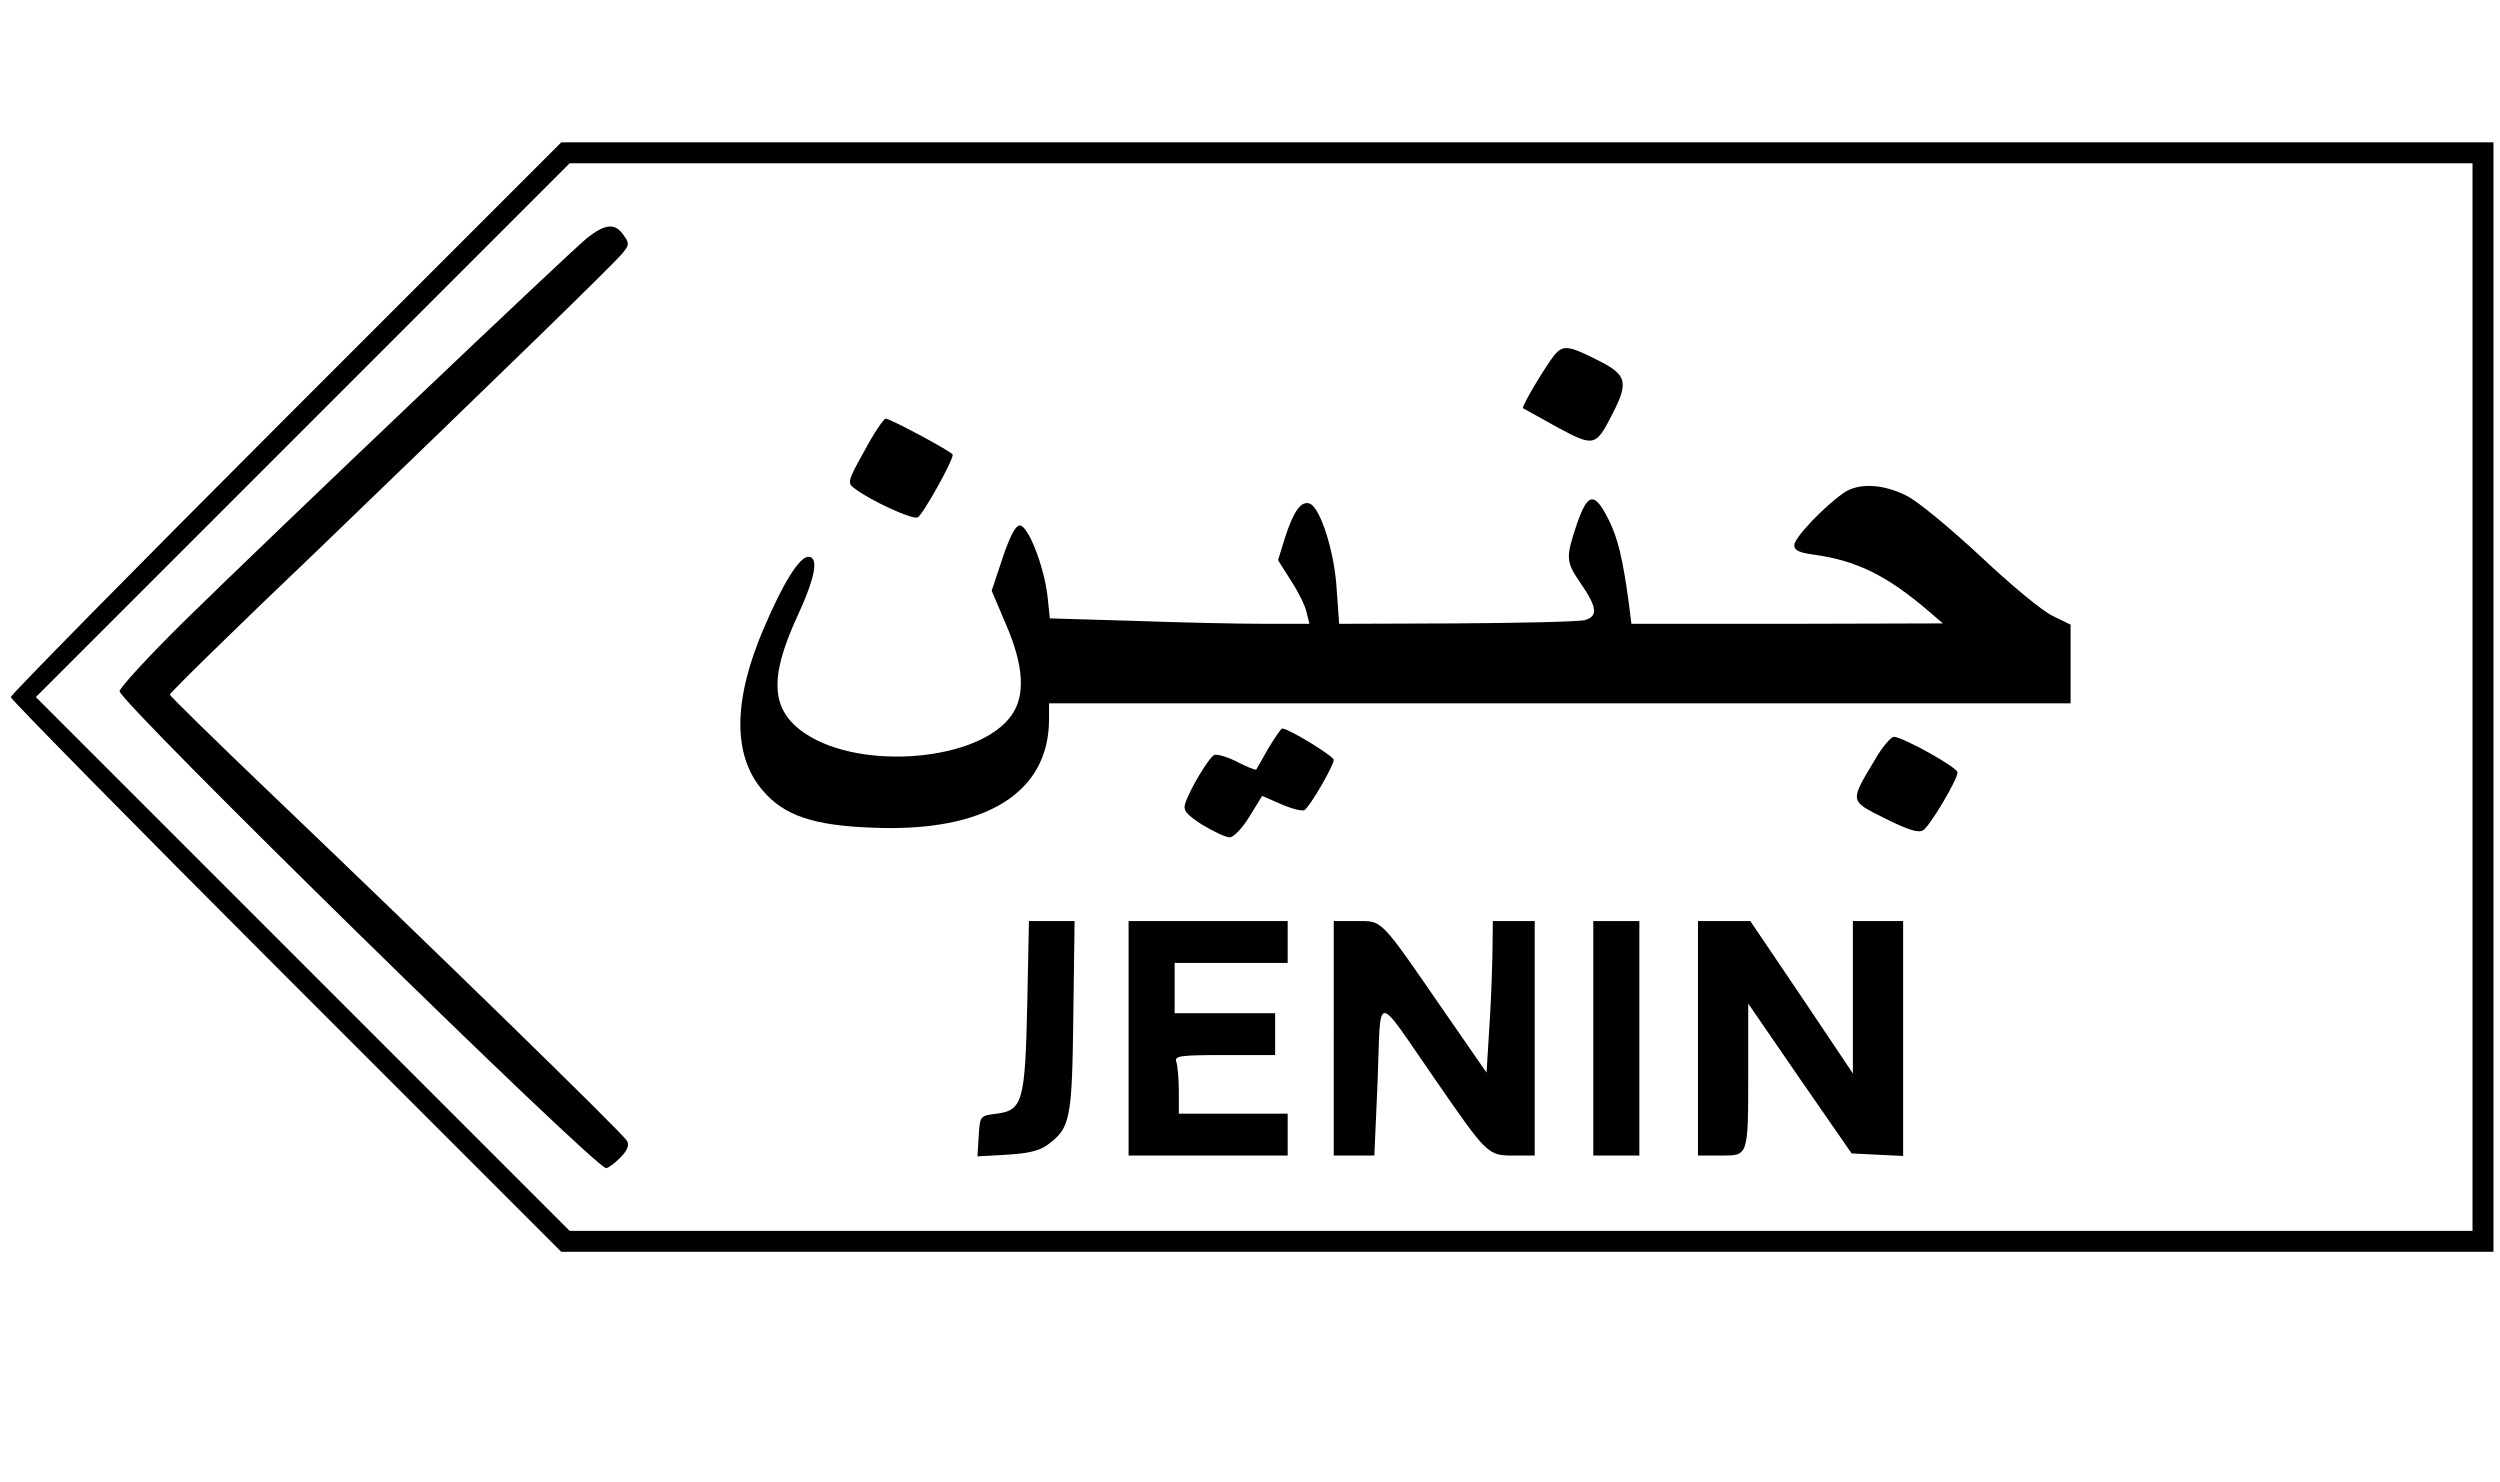
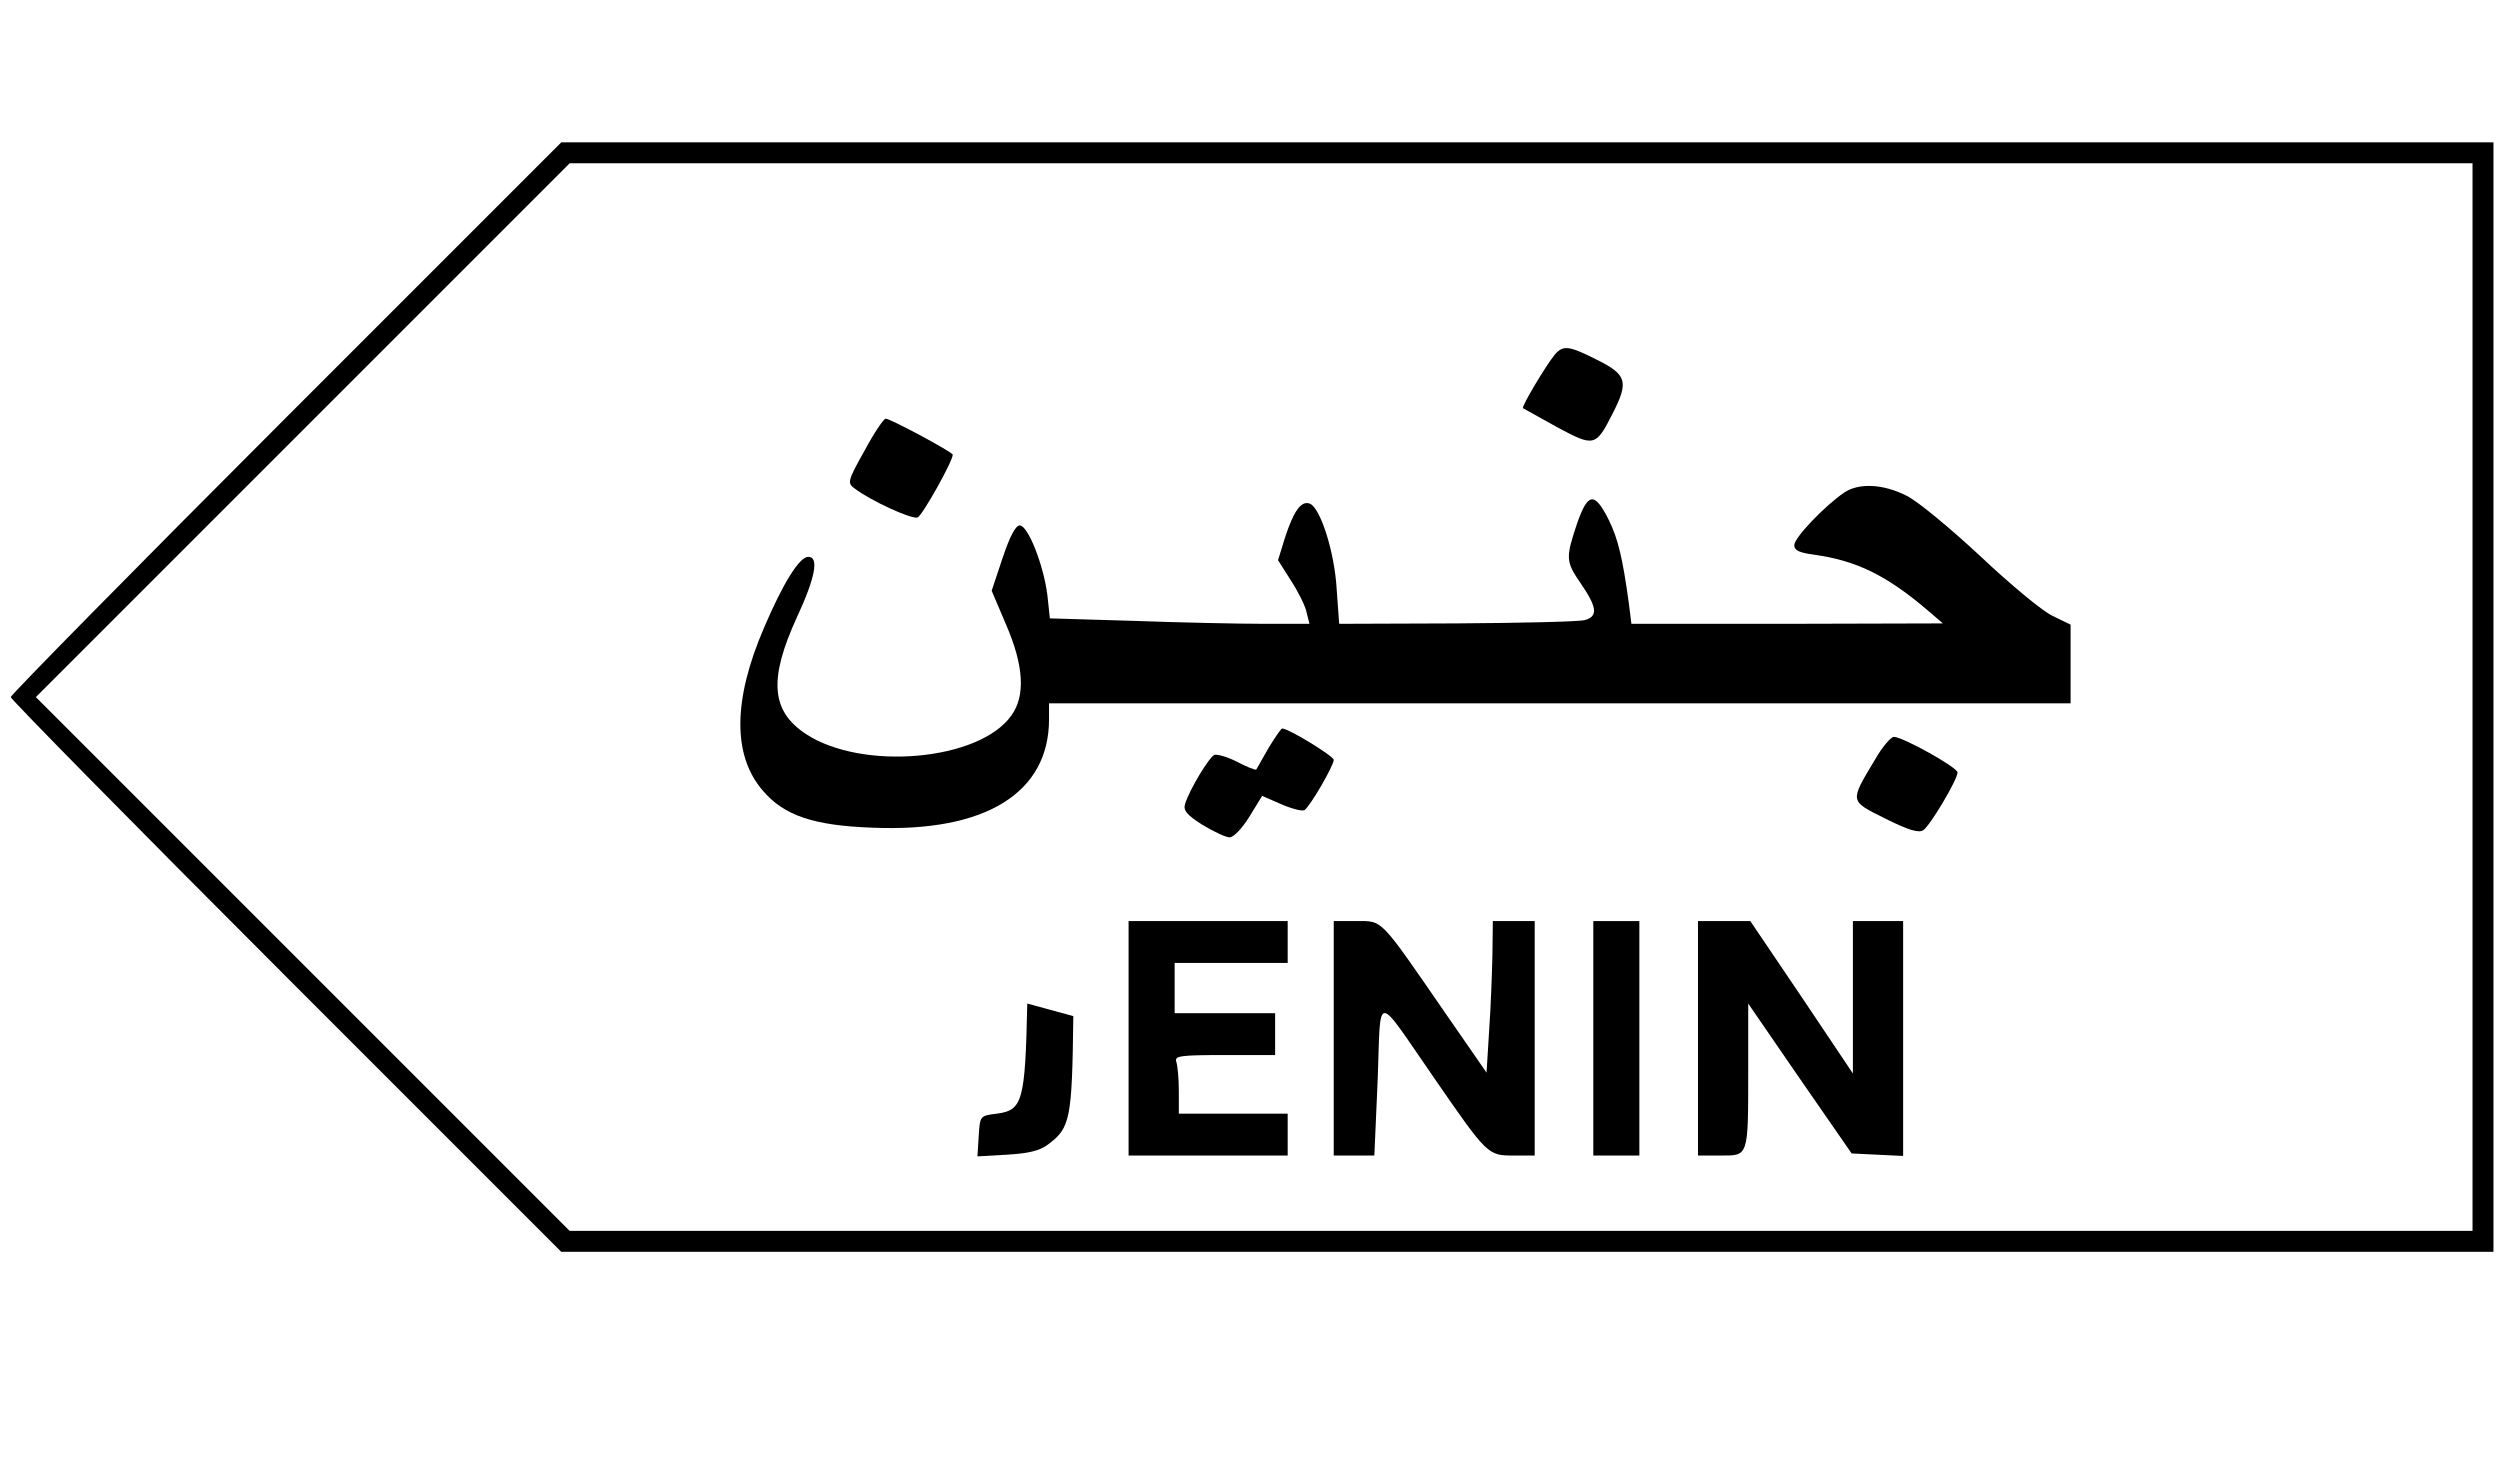
<svg xmlns="http://www.w3.org/2000/svg" version="1.0" width="447pt" height="265pt" viewBox="0 0 596 354" preserveAspectRatio="xMidYMid meet">
  <g transform="translate(0,354) scale(0.1,-0.1)" fill="#000000" stroke="none">
    <path d="M677 2542 c-361 -361 -657 -662 -657 -667 0 -5 296 -306 657 -667 l658 -658 2307 0 2308 0 0 1325 0 1325 -2308 0 -2307 0 -658 -658z m5223 -667 l0 -1275 -2272 0 -2273 0 -637 637 -638 638 637 637 638 638 2272 0 2273 0 0 -1275z" />
-     <path d="M1396 2971 c-43 -35 -749 -706 -963 -916 -84 -83 -153 -158 -153 -166 0 -26 1135 -1139 1162 -1139 5 0 20 11 34 25 17 17 22 30 16 40 -9 17 -476 472 -849 828 -134 128 -243 235 -243 238 0 4 156 157 348 340 435 419 712 688 734 715 15 19 16 23 2 42 -20 30 -44 28 -88 -7z" />
    <path d="M3708 2693 c-20 -24 -80 -124 -76 -128 2 -1 38 -21 81 -45 89 -48 93 -47 133 32 39 76 34 93 -36 128 -69 35 -82 36 -102 13z" />
    <path d="M2059 2463 c-41 -73 -41 -77 -23 -90 38 -29 136 -74 150 -69 11 4 84 134 84 150 0 6 -149 86 -160 86 -5 0 -28 -34 -51 -77z" />
    <path d="M4400 2364 c-46 -31 -120 -108 -120 -126 0 -13 12 -18 48 -23 101 -14 174 -50 272 -134 l35 -30 -372 -1 -372 0 -6 48 c-15 110 -26 155 -48 200 -34 68 -50 66 -76 -9 -27 -81 -27 -90 8 -141 40 -58 43 -80 11 -89 -14 -4 -151 -7 -306 -8 l-281 -1 -6 83 c-5 89 -39 194 -64 204 -21 8 -39 -18 -60 -83 l-16 -52 31 -49 c17 -26 34 -60 37 -75 l7 -28 -108 0 c-60 0 -200 3 -310 7 l-202 6 -6 56 c-9 71 -46 166 -66 166 -10 0 -24 -27 -41 -78 l-26 -78 34 -80 c43 -99 47 -171 13 -218 -76 -108 -356 -133 -491 -44 -83 55 -89 131 -21 279 44 95 53 144 27 144 -21 0 -60 -62 -106 -170 -74 -172 -75 -304 -3 -388 51 -60 121 -84 264 -89 268 -11 420 83 420 259 l0 38 1220 0 1220 0 0 94 0 94 -43 21 c-24 11 -101 75 -172 142 -71 66 -150 132 -177 145 -55 28 -113 31 -148 8z" />
    <path d="M3024 1753 c-15 -27 -28 -49 -29 -51 -2 -2 -22 6 -45 18 -23 12 -48 19 -55 17 -13 -6 -59 -82 -70 -117 -5 -16 4 -26 41 -50 27 -16 56 -30 65 -30 10 0 30 21 48 50 l30 49 46 -20 c25 -11 50 -17 55 -14 13 8 70 106 70 120 0 9 -108 75 -123 75 -3 0 -17 -21 -33 -47z" />
    <path d="M4473 1726 c-61 -102 -62 -98 24 -141 56 -28 80 -35 91 -28 16 10 82 121 82 138 0 12 -131 85 -152 85 -7 0 -28 -24 -45 -54z" />
-     <path d="M2448 1143 c-5 -234 -11 -255 -73 -263 -40 -5 -40 -5 -43 -54 l-3 -48 70 4 c51 3 78 9 98 24 54 40 58 60 61 307 l3 227 -54 0 -55 0 -4 -197z" />
+     <path d="M2448 1143 c-5 -234 -11 -255 -73 -263 -40 -5 -40 -5 -43 -54 l-3 -48 70 4 c51 3 78 9 98 24 54 40 58 60 61 307 z" />
    <path d="M2690 1060 l0 -280 190 0 190 0 0 50 0 50 -130 0 -130 0 0 54 c0 30 -3 61 -6 70 -5 14 9 16 115 16 l121 0 0 50 0 50 -120 0 -120 0 0 60 0 60 135 0 135 0 0 50 0 50 -190 0 -190 0 0 -280z" />
    <path d="M3180 1060 l0 -280 49 0 48 0 8 182 c8 211 -9 211 137 0 125 -181 126 -182 188 -182 l50 0 0 280 0 280 -50 0 -50 0 -1 -82 c-1 -46 -4 -127 -8 -182 l-6 -98 -99 143 c-158 229 -148 219 -212 219 l-54 0 0 -280z" />
    <path d="M3800 1060 l0 -280 55 0 55 0 0 280 0 280 -55 0 -55 0 0 -280z" />
    <path d="M4050 1060 l0 -280 54 0 c67 0 66 -5 66 204 l0 159 123 -179 124 -179 61 -3 62 -3 0 281 0 280 -60 0 -60 0 0 -182 0 -182 -122 182 -123 182 -62 0 -63 0 0 -280z" />
  </g>
</svg>